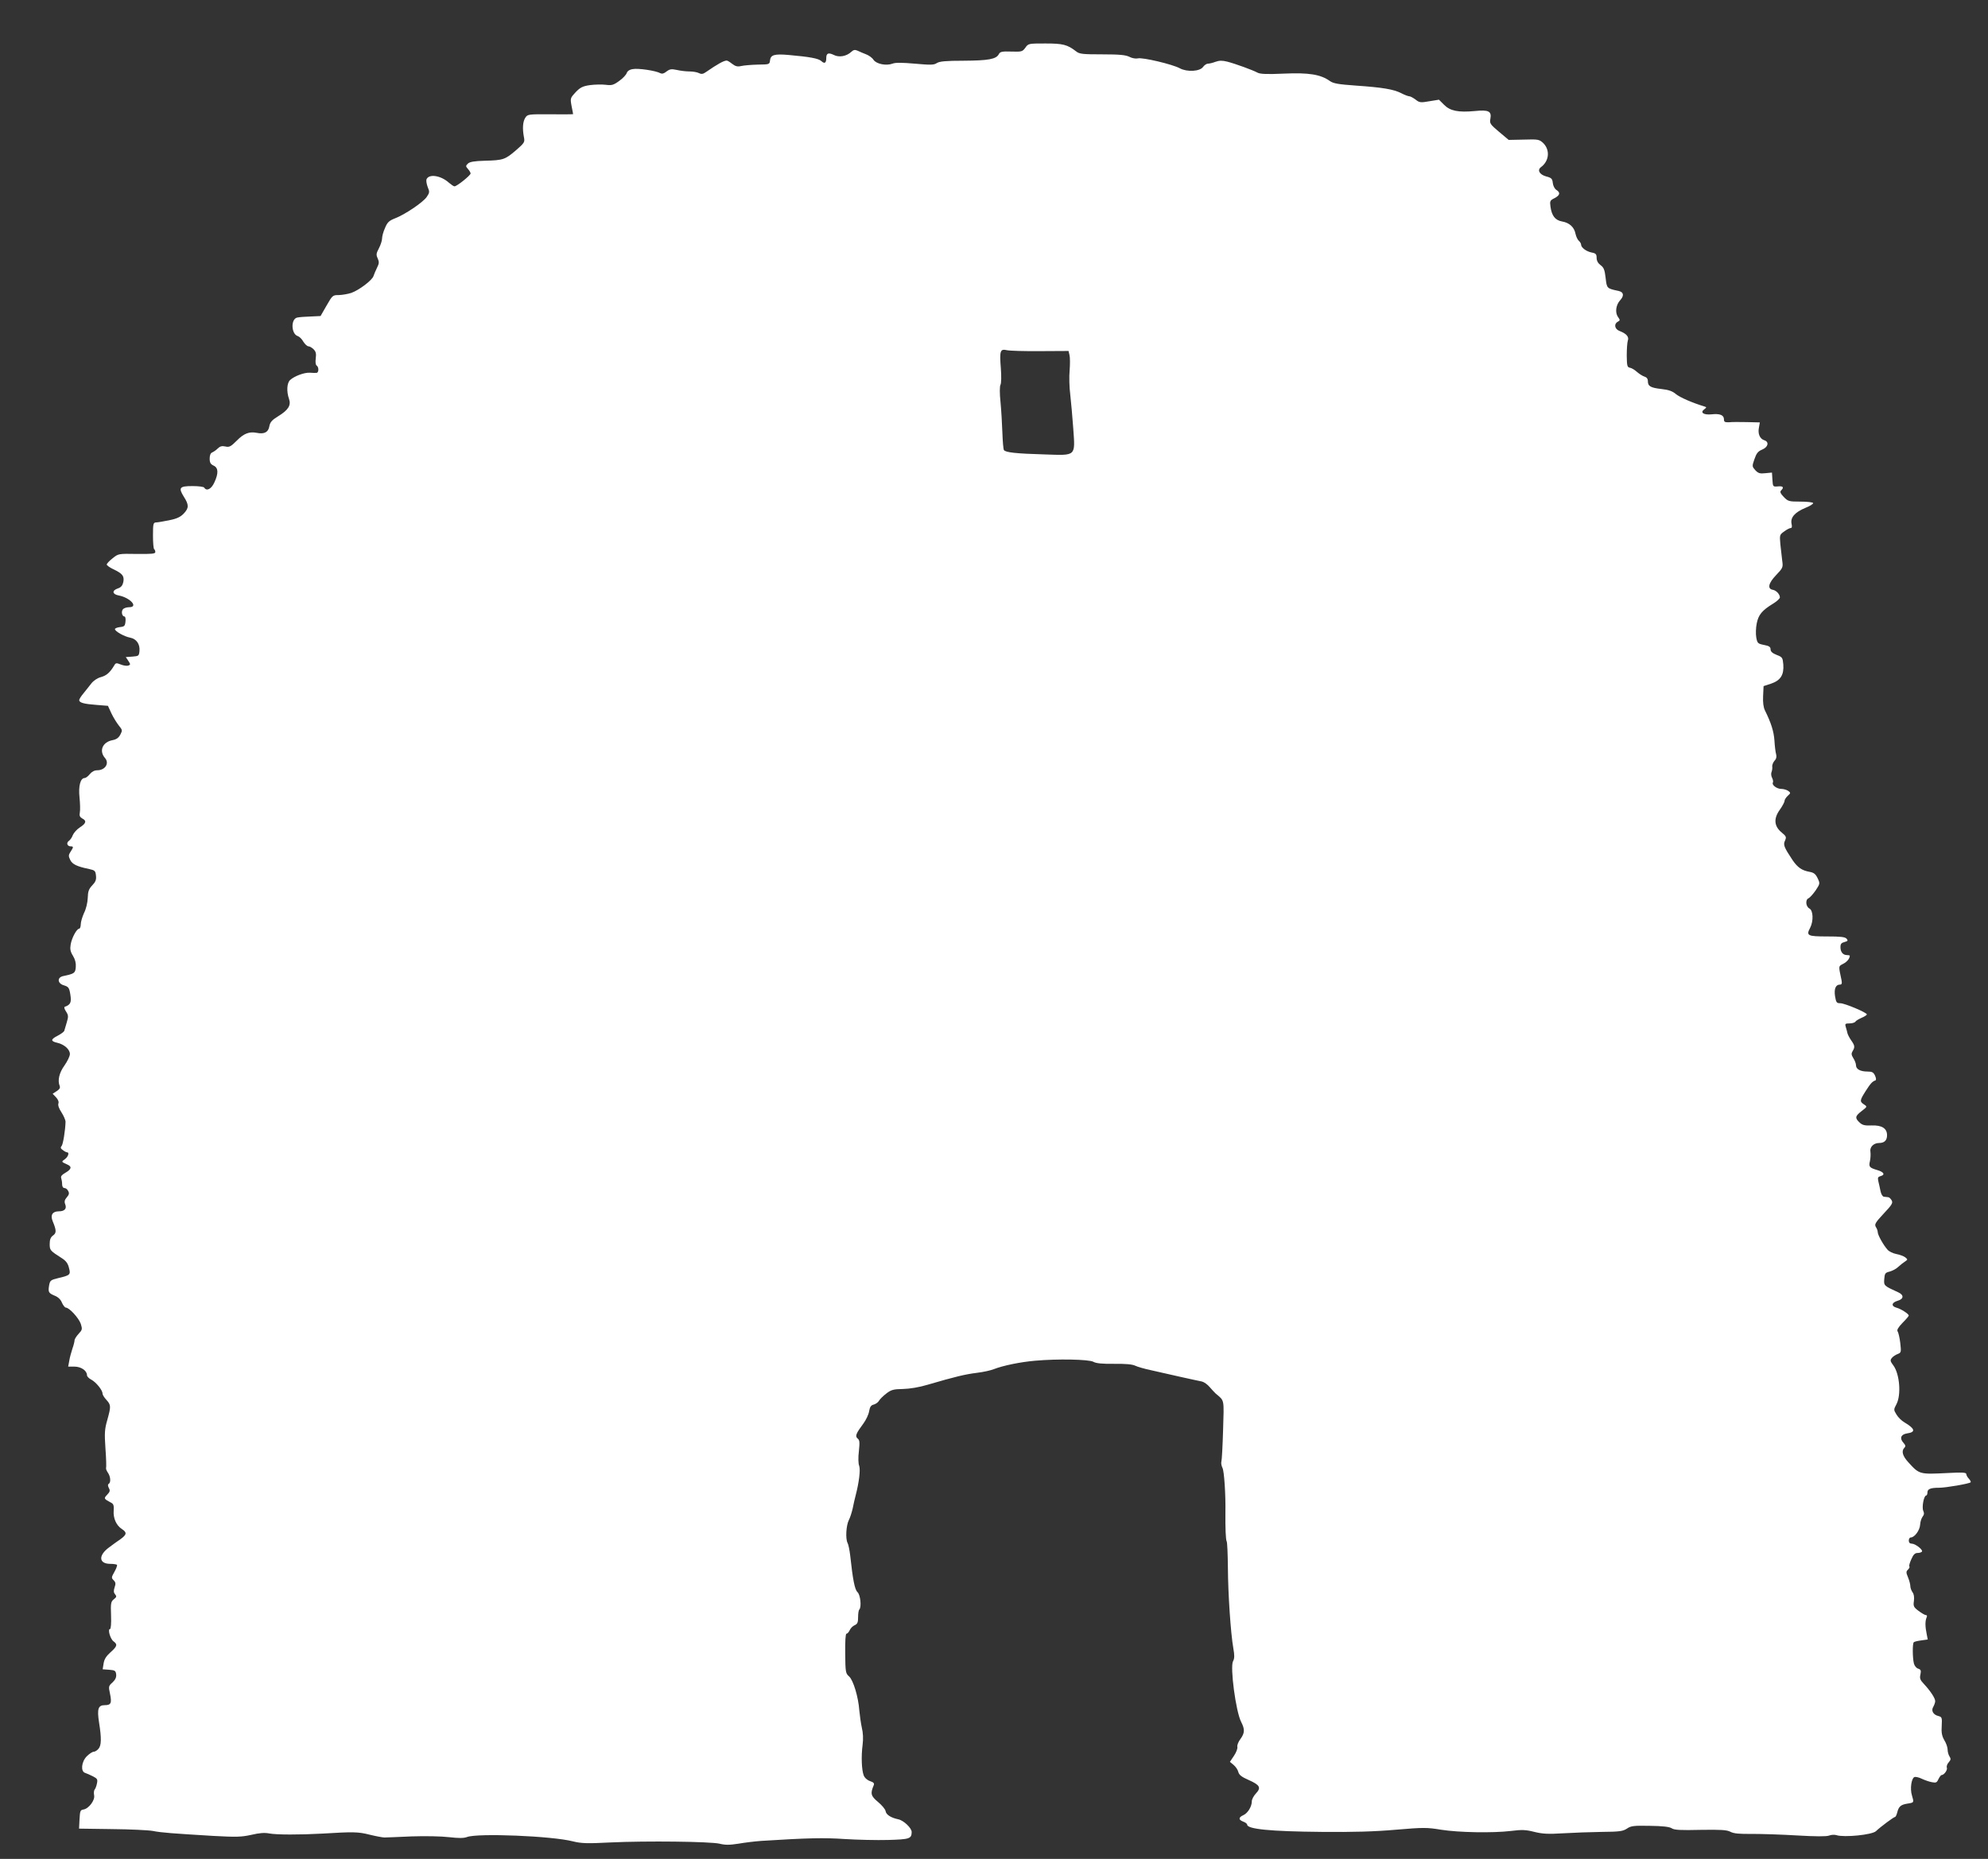
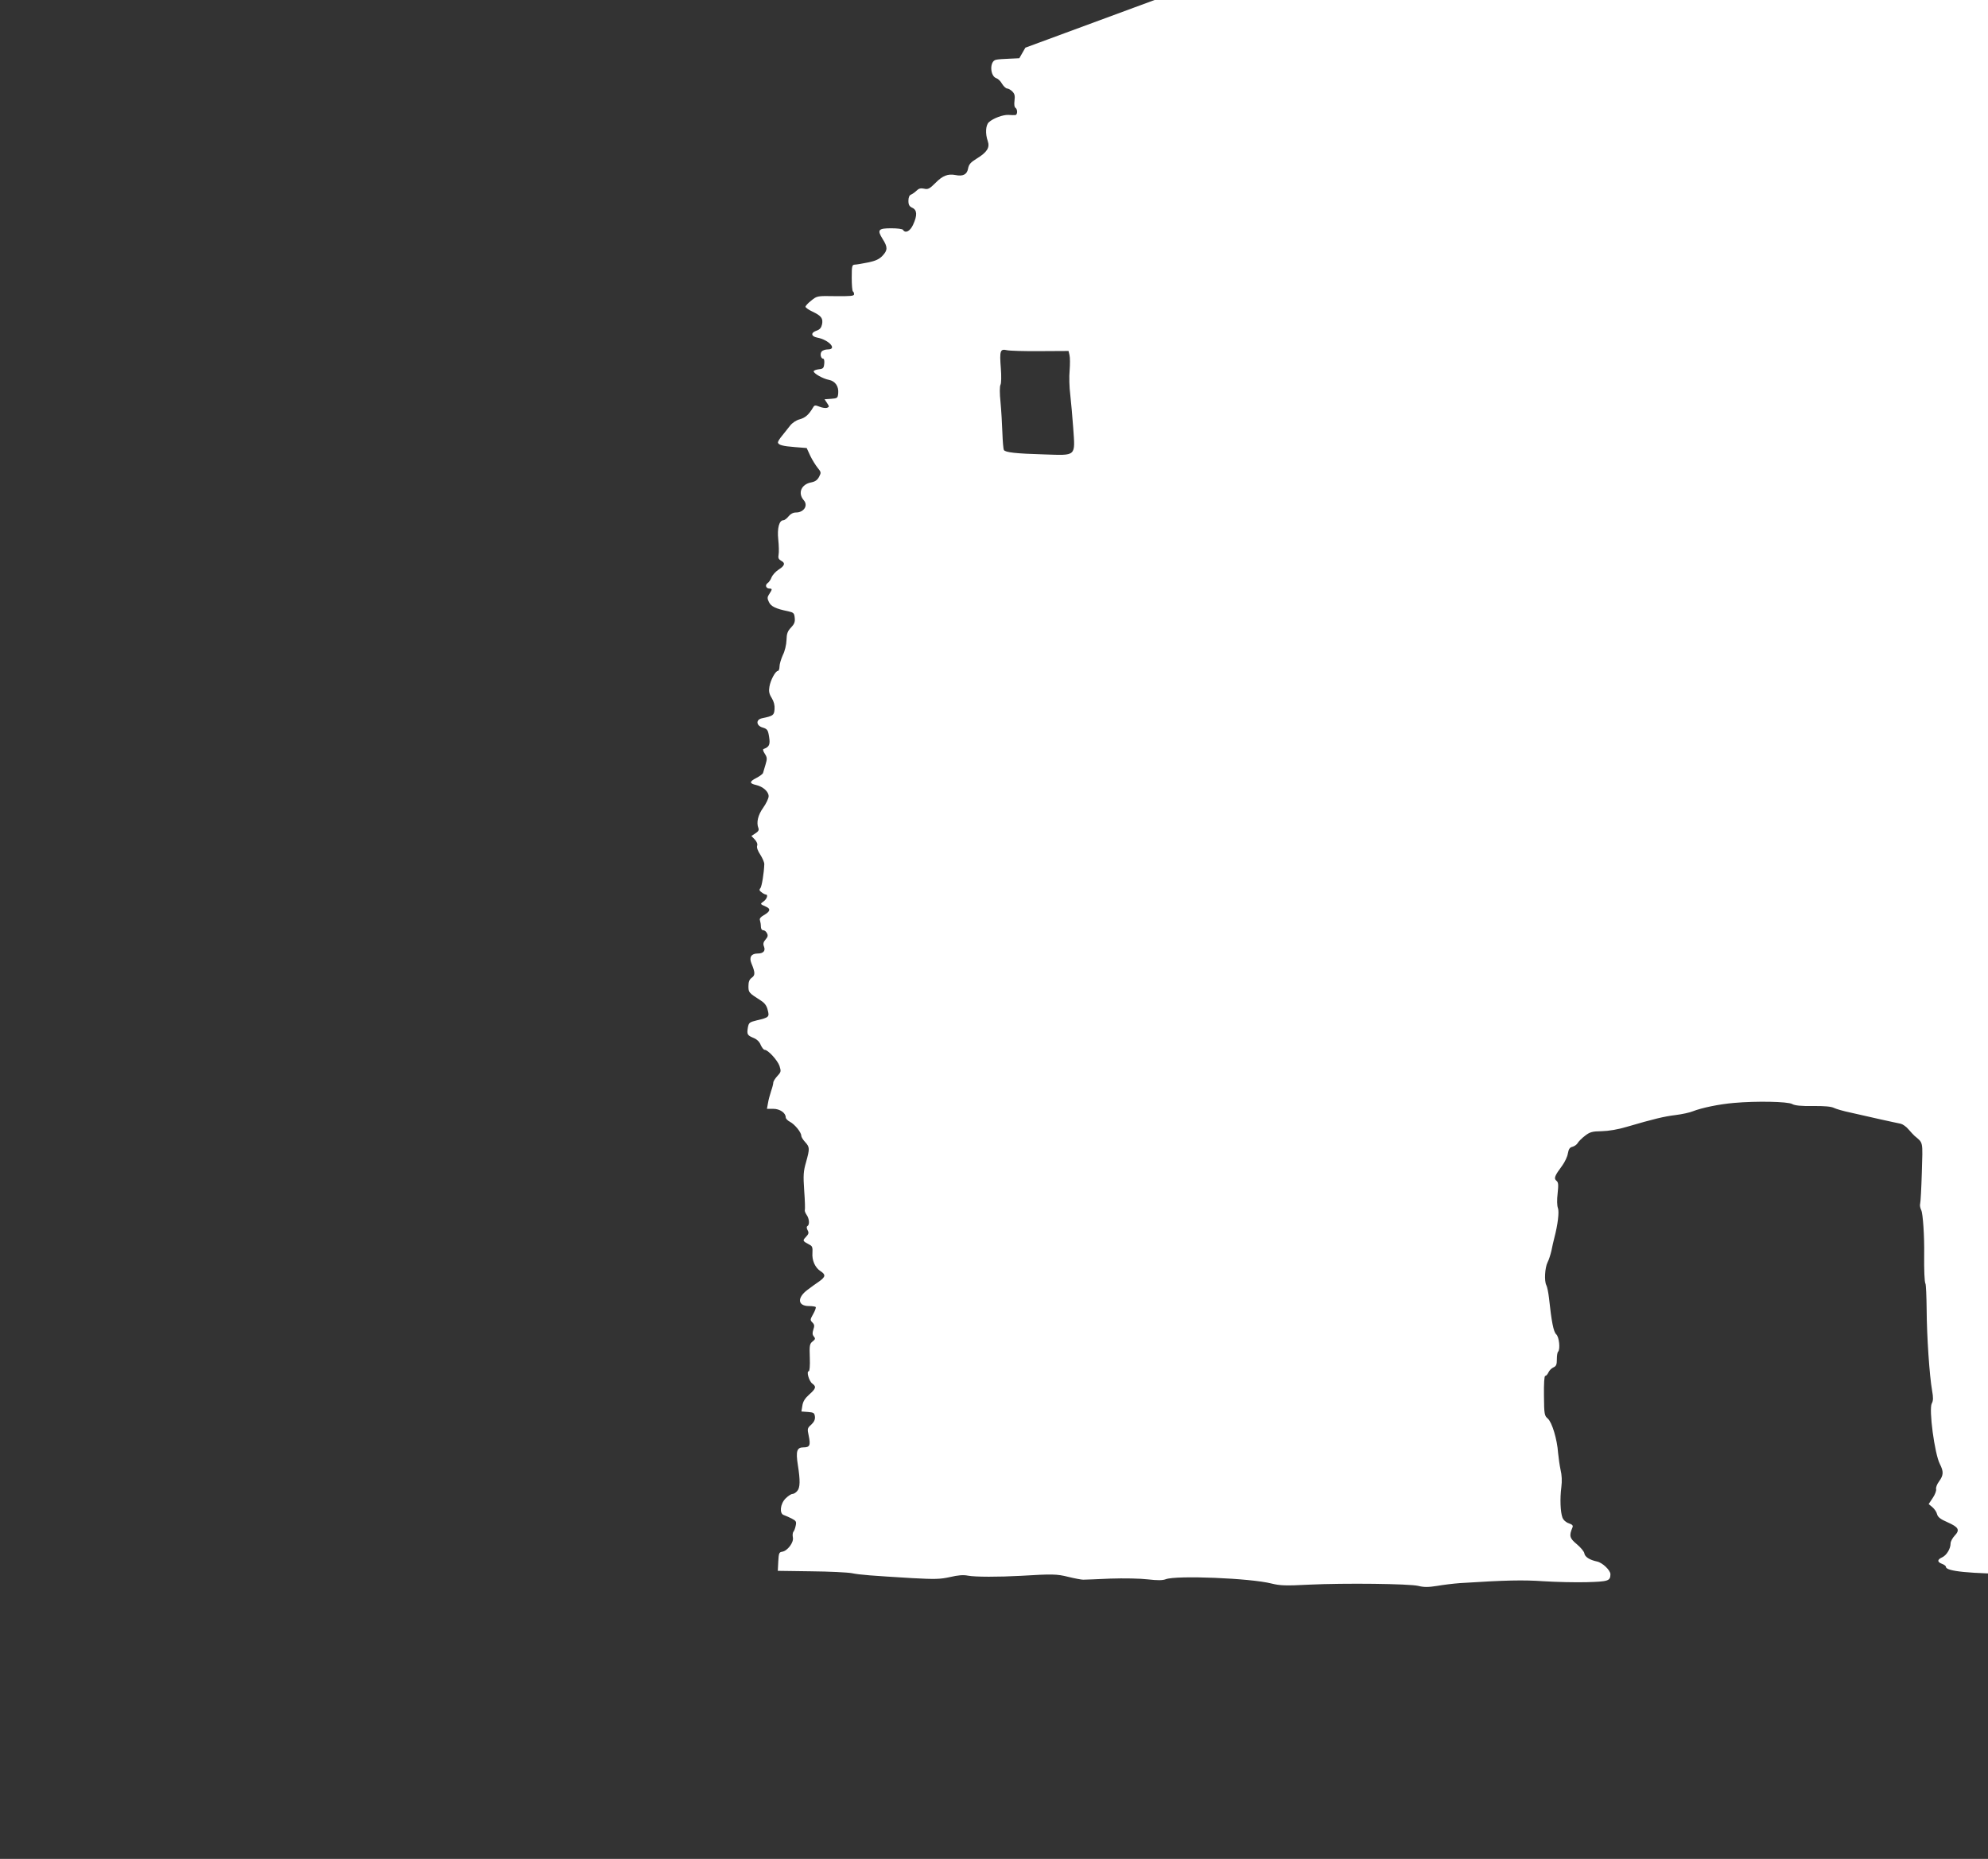
<svg xmlns="http://www.w3.org/2000/svg" version="1.0" width="1280pt" height="1197pt" viewBox="0 0 1280 1197" preserveAspectRatio="xMidYMid meet">
  <rect x="0" y="0" width="1280" height="1197" fill="#333333" stroke="none" />
  <g transform="translate(0,1197) scale(0.1,-0.1)" fill="#ffffff" stroke="none">
-     <path d="M6602 11663 c-19 -26 -24 -27 -91 -25 -60 2 -72 -1 -80 -17 -17 -32 -67 -41 -225 -42 -116 0 -156 -4 -174 -15 -19 -13 -40 -13 -141 -4 -82 7 -126 8 -145 0 -40 -15 -104 -2 -122 25 -8 13 -29 28 -47 35 -18 7 -42 17 -54 23 -18 8 -27 7 -42 -7 -31 -29 -79 -37 -112 -20 -35 17 -49 12 -49 -20 0 -32 -11 -39 -32 -19 -19 17 -75 27 -210 39 -91 8 -116 1 -120 -34 -3 -27 -4 -27 -78 -28 -41 -1 -89 -5 -107 -9 -25 -6 -38 -2 -59 14 -15 12 -30 21 -35 21 -19 0 -61 -24 -132 -73 -20 -14 -30 -16 -46 -8 -11 6 -39 11 -63 11 -24 0 -61 5 -82 10 -33 7 -44 5 -64 -10 -17 -14 -29 -17 -41 -11 -29 16 -143 33 -177 26 -21 -3 -35 -13 -39 -26 -4 -11 -25 -34 -48 -50 -37 -27 -48 -30 -87 -25 -25 3 -70 2 -101 -2 -48 -7 -63 -15 -93 -46 -34 -37 -35 -39 -26 -88 6 -28 10 -52 10 -53 0 -1 -66 -2 -146 -1 -141 1 -147 0 -161 -21 -17 -25 -20 -70 -10 -124 7 -34 5 -38 -50 -86 -71 -61 -83 -65 -201 -68 -70 -2 -98 -7 -110 -19 -14 -14 -14 -17 1 -34 9 -10 17 -23 17 -29 0 -12 -88 -83 -104 -83 -5 0 -21 11 -35 23 -53 48 -130 59 -145 22 -3 -9 1 -31 8 -50 13 -30 12 -36 -7 -64 -25 -35 -140 -113 -206 -138 -35 -14 -47 -24 -62 -61 -11 -24 -19 -54 -19 -68 0 -13 -9 -41 -20 -62 -18 -34 -19 -43 -8 -66 10 -23 9 -33 -4 -59 -9 -18 -19 -42 -23 -54 -7 -26 -92 -91 -143 -109 -21 -7 -56 -13 -79 -14 -41 0 -42 -1 -80 -67 l-39 -68 -64 -3 c-36 -1 -75 -4 -87 -7 -42 -10 -38 -106 4 -119 10 -3 27 -19 36 -36 10 -16 25 -30 33 -30 8 0 23 -9 33 -19 15 -15 18 -28 14 -59 -3 -24 -1 -42 6 -46 15 -10 14 -46 -1 -47 -7 -1 -27 0 -44 1 -35 2 -99 -22 -126 -47 -21 -19 -24 -74 -7 -122 14 -41 -4 -71 -71 -112 -39 -24 -51 -37 -56 -65 -7 -38 -33 -51 -82 -41 -47 9 -82 -4 -127 -50 -39 -39 -49 -44 -74 -38 -22 5 -35 1 -49 -13 -10 -10 -26 -21 -35 -25 -11 -4 -17 -18 -17 -40 0 -26 6 -36 25 -45 31 -14 33 -49 5 -109 -19 -42 -50 -58 -65 -33 -3 6 -38 10 -76 10 -83 0 -92 -10 -55 -69 33 -52 33 -72 -1 -108 -21 -22 -44 -33 -93 -43 -36 -7 -74 -14 -85 -14 -18 -1 -20 -8 -20 -84 0 -46 3 -86 8 -89 4 -2 7 -10 7 -18 0 -11 -24 -13 -119 -12 -118 2 -119 2 -156 -28 -21 -16 -37 -34 -38 -40 0 -5 20 -20 44 -31 59 -28 70 -44 63 -82 -5 -22 -14 -34 -35 -41 -39 -13 -37 -37 4 -45 75 -14 131 -76 68 -76 -16 0 -34 -6 -40 -14 -12 -15 -5 -46 11 -46 5 0 8 -15 6 -32 -3 -29 -7 -33 -36 -36 -17 -2 -32 -8 -32 -13 0 -14 60 -48 98 -55 41 -8 64 -42 60 -86 -3 -31 -5 -33 -45 -36 l-43 -3 16 -24 c15 -23 15 -25 0 -31 -9 -3 -31 0 -48 7 -28 11 -33 11 -42 -5 -28 -47 -50 -66 -86 -76 -23 -6 -48 -23 -62 -41 -13 -16 -35 -45 -50 -63 -16 -19 -28 -38 -28 -44 0 -17 31 -25 110 -31 l75 -6 23 -50 c13 -27 35 -62 48 -78 22 -27 23 -30 9 -57 -11 -21 -25 -31 -50 -36 -65 -12 -89 -69 -49 -115 30 -34 1 -79 -50 -79 -18 0 -35 -9 -48 -25 -11 -14 -26 -25 -33 -25 -27 0 -41 -51 -33 -125 4 -38 5 -82 2 -97 -4 -20 0 -29 15 -38 30 -15 26 -32 -15 -58 -19 -12 -39 -35 -45 -49 -5 -15 -17 -32 -26 -38 -18 -13 -10 -35 13 -35 18 0 18 -5 -2 -35 -13 -20 -14 -28 -2 -52 13 -28 44 -43 123 -59 36 -8 40 -12 43 -43 3 -26 -3 -40 -24 -62 -22 -23 -28 -39 -29 -81 -1 -30 -11 -72 -24 -97 -11 -25 -21 -57 -21 -73 0 -15 -5 -28 -10 -28 -16 0 -48 -59 -55 -102 -5 -29 -2 -46 15 -73 14 -23 20 -47 18 -72 -3 -39 -9 -43 -80 -58 -42 -8 -39 -48 4 -60 29 -9 34 -15 41 -60 8 -50 1 -65 -36 -78 -6 -2 -2 -15 8 -30 16 -25 16 -33 5 -70 -7 -23 -14 -47 -16 -54 -2 -7 -21 -21 -44 -33 -45 -23 -45 -35 0 -45 43 -10 80 -42 80 -72 0 -14 -16 -47 -35 -74 -34 -47 -45 -96 -31 -131 5 -12 0 -22 -19 -34 l-26 -17 22 -23 c13 -14 19 -29 15 -40 -4 -11 4 -33 20 -57 14 -22 26 -49 26 -61 -2 -59 -16 -143 -25 -155 -9 -10 -7 -17 8 -27 10 -8 22 -14 27 -14 16 0 7 -29 -14 -44 -24 -17 -24 -17 14 -34 33 -14 29 -31 -13 -55 -21 -12 -29 -22 -25 -33 3 -9 6 -27 6 -40 0 -14 6 -24 15 -24 8 0 19 -8 24 -19 8 -14 6 -24 -9 -41 -14 -16 -17 -28 -10 -45 11 -28 -4 -45 -41 -45 -41 0 -56 -24 -40 -63 25 -60 25 -77 2 -93 -15 -11 -21 -26 -21 -54 0 -41 2 -43 80 -93 25 -16 38 -34 44 -61 12 -44 8 -48 -69 -66 -49 -12 -53 -15 -59 -48 -7 -43 -3 -49 38 -66 20 -8 38 -25 45 -45 8 -17 19 -31 25 -31 22 0 83 -67 96 -104 11 -35 10 -39 -14 -65 -14 -15 -26 -34 -26 -42 0 -7 -6 -32 -14 -54 -7 -22 -17 -57 -20 -77 l-7 -38 41 0 c42 0 80 -26 80 -55 0 -8 12 -21 28 -29 30 -16 72 -67 72 -89 0 -8 11 -26 25 -41 30 -33 30 -42 6 -129 -17 -59 -19 -83 -12 -185 5 -64 6 -120 4 -124 -2 -5 3 -18 11 -30 18 -25 21 -64 6 -73 -7 -4 -6 -13 1 -27 9 -16 7 -24 -11 -43 -23 -24 -22 -26 25 -51 16 -8 19 -18 17 -51 -4 -49 17 -96 53 -119 34 -22 31 -36 -9 -65 -19 -13 -53 -37 -75 -54 -69 -51 -65 -105 9 -105 20 0 39 -3 43 -6 3 -4 -4 -24 -16 -45 -20 -36 -21 -39 -5 -55 13 -13 14 -22 6 -45 -7 -22 -7 -33 3 -45 11 -13 10 -18 -8 -32 -19 -15 -21 -26 -18 -104 2 -52 -1 -88 -7 -88 -16 0 2 -64 23 -79 27 -20 24 -32 -20 -71 -28 -25 -40 -45 -44 -72 l-6 -37 42 -3 c37 -3 42 -6 45 -30 2 -18 -5 -34 -23 -51 -26 -23 -27 -27 -17 -72 13 -62 7 -75 -34 -75 -42 0 -50 -24 -36 -113 16 -100 15 -147 -4 -168 -9 -11 -23 -19 -31 -19 -8 0 -28 -13 -44 -29 -35 -35 -41 -98 -11 -107 9 -3 32 -13 50 -22 29 -15 32 -20 26 -47 -3 -16 -10 -34 -15 -39 -4 -5 -6 -21 -3 -36 7 -32 -35 -87 -69 -92 -20 -3 -22 -10 -25 -63 l-3 -60 213 -3 c117 -1 236 -7 263 -12 54 -11 127 -16 390 -32 148 -8 179 -7 243 7 51 12 85 15 115 9 48 -9 197 -9 342 -1 200 12 230 12 305 -7 41 -10 84 -18 95 -18 11 0 90 3 175 7 88 3 192 1 242 -5 61 -7 94 -7 115 1 68 26 546 7 682 -28 53 -13 90 -15 240 -7 235 11 643 6 704 -8 36 -9 64 -9 121 0 40 7 106 15 147 18 300 19 406 21 538 12 80 -5 206 -8 279 -6 139 4 151 8 152 51 0 26 -52 75 -86 82 -48 10 -79 30 -82 53 -2 12 -24 38 -49 59 -46 38 -50 54 -28 106 6 13 1 20 -23 28 -18 6 -35 21 -41 37 -13 35 -17 120 -7 197 5 38 3 78 -5 110 -6 28 -13 77 -16 109 -6 88 -39 197 -66 221 -22 19 -24 27 -25 147 -1 79 2 128 8 128 6 0 15 10 21 23 6 13 20 27 32 32 18 8 22 18 22 52 0 22 3 45 8 49 15 16 7 95 -12 112 -18 17 -30 80 -47 237 -4 33 -11 69 -17 80 -14 27 -9 112 8 146 8 15 19 49 25 75 5 27 14 65 19 84 22 84 32 166 23 191 -6 14 -7 54 -2 94 6 58 5 72 -8 82 -18 15 -11 32 38 98 16 22 33 57 36 78 5 28 12 39 31 43 13 4 28 15 33 25 6 10 27 31 47 46 31 24 46 28 107 29 44 1 105 11 161 28 174 51 241 67 315 76 41 5 91 16 110 24 59 23 171 46 265 54 145 13 346 9 375 -7 17 -10 58 -14 133 -13 72 1 118 -3 136 -12 14 -7 62 -21 106 -30 44 -10 130 -29 190 -43 61 -13 121 -27 134 -29 13 -3 36 -19 50 -36 14 -17 32 -35 39 -42 57 -48 53 -31 47 -234 -3 -103 -8 -195 -11 -204 -3 -10 1 -28 7 -40 11 -20 21 -170 19 -288 -1 -97 2 -175 8 -185 4 -5 7 -82 8 -170 1 -171 18 -422 35 -519 8 -45 8 -65 -2 -83 -20 -37 18 -324 52 -390 25 -49 24 -72 -5 -112 -13 -17 -22 -40 -19 -50 2 -10 -7 -35 -22 -57 l-26 -39 24 -20 c13 -11 27 -31 30 -45 5 -19 21 -32 67 -52 72 -32 82 -49 46 -87 -14 -15 -26 -37 -26 -50 0 -34 -26 -76 -54 -89 -33 -15 -33 -30 -1 -42 14 -5 25 -14 25 -19 0 -29 147 -44 480 -47 202 -2 341 2 478 14 176 15 200 15 290 0 115 -18 332 -22 450 -8 71 9 96 8 151 -6 54 -13 88 -15 186 -9 66 4 179 8 250 9 112 1 134 4 160 21 26 18 44 20 148 18 82 -1 126 -6 141 -16 16 -11 57 -13 184 -10 132 2 169 0 193 -12 22 -12 58 -15 142 -14 61 0 192 -4 289 -10 120 -7 186 -7 204 -1 15 6 36 7 48 3 49 -16 231 2 255 26 27 26 114 91 122 91 4 0 10 12 14 27 10 41 23 52 66 59 44 7 43 6 29 54 -13 42 -3 109 16 117 8 3 30 -2 48 -11 19 -9 48 -19 65 -22 26 -5 32 -3 42 20 7 14 16 26 20 26 16 0 40 33 34 48 -3 8 2 23 12 34 14 16 15 23 5 38 -7 11 -12 31 -12 44 0 14 -9 41 -21 60 -16 28 -20 49 -17 93 3 53 1 57 -21 63 -34 8 -49 35 -33 60 6 11 12 27 12 36 0 19 -31 66 -73 111 -24 25 -28 36 -22 61 5 25 3 31 -14 37 -12 3 -24 18 -28 33 -9 35 -10 128 -1 137 3 4 25 9 48 12 l42 6 -7 36 c-10 48 -10 82 -1 104 5 11 4 17 -4 17 -6 0 -27 12 -47 27 -32 24 -35 31 -30 64 3 24 0 45 -9 56 -7 10 -14 28 -14 39 0 12 -7 38 -15 57 -13 31 -13 38 0 50 8 8 12 17 9 20 -4 3 2 24 12 46 13 31 24 41 40 41 13 0 25 4 29 9 7 12 -43 51 -66 51 -12 0 -19 7 -19 20 0 11 6 20 13 20 24 0 58 46 60 82 1 20 9 43 16 52 10 12 11 23 4 38 -10 23 4 98 19 98 4 0 8 9 8 19 0 23 19 31 75 31 44 0 194 26 203 35 3 3 -2 13 -11 23 -10 10 -17 24 -17 31 0 9 -28 11 -117 6 -184 -9 -184 -10 -255 68 -39 42 -47 74 -26 95 9 9 7 16 -6 31 -27 29 -17 55 23 61 57 8 52 30 -17 71 -18 10 -41 33 -51 50 -19 31 -19 32 0 68 31 60 20 194 -20 248 -21 28 -22 34 -10 49 7 9 24 20 37 25 23 9 24 12 17 72 -4 34 -12 67 -17 74 -6 8 3 25 31 54 23 23 41 44 41 48 -1 11 -51 43 -78 50 -37 10 -34 33 6 45 40 11 42 37 5 54 -94 43 -94 43 -91 86 3 36 6 41 35 48 18 5 43 18 56 31 13 12 32 27 43 34 18 12 18 13 1 27 -11 8 -36 17 -57 21 -21 4 -47 16 -57 28 -27 30 -63 95 -63 113 0 8 -5 23 -12 33 -10 17 -4 28 50 86 53 56 61 69 52 85 -6 11 -16 21 -23 21 -7 1 -19 2 -27 3 -8 0 -18 16 -22 36 -4 19 -10 48 -14 63 -5 24 -3 29 15 34 30 8 21 26 -20 38 -53 16 -58 21 -49 59 4 19 5 45 3 59 -6 30 20 57 56 57 34 0 51 17 51 50 0 44 -33 65 -98 63 -46 -2 -61 2 -79 19 -31 29 -29 41 14 74 36 28 36 28 15 42 -29 19 -28 26 10 86 32 50 43 62 63 69 6 2 5 14 -2 30 -10 22 -19 27 -48 27 -47 0 -75 15 -75 41 0 11 -8 31 -17 45 -13 21 -14 30 -5 45 16 26 15 36 -9 70 -11 16 -22 37 -24 46 -2 10 -7 28 -11 41 -6 19 -3 22 24 22 17 0 34 5 38 11 3 6 22 17 40 25 19 8 34 18 34 22 0 12 -143 72 -171 72 -24 0 -27 5 -34 46 -7 48 5 74 32 74 11 0 14 7 10 28 -20 95 -21 89 11 106 25 13 42 34 42 52 0 2 -8 4 -18 4 -26 0 -42 20 -42 51 0 21 6 28 26 33 21 6 24 9 14 21 -10 12 -39 15 -127 15 -125 0 -135 5 -108 56 22 43 20 111 -5 124 -24 13 -27 58 -5 66 8 4 28 26 45 50 29 44 29 45 13 79 -13 27 -24 36 -52 41 -49 9 -76 27 -109 75 -55 83 -62 99 -49 126 10 23 8 28 -21 52 -49 40 -54 89 -13 146 17 24 31 50 31 58 0 7 9 22 21 33 19 17 19 19 3 31 -10 7 -30 13 -45 13 -29 0 -63 26 -54 41 3 5 1 18 -5 30 -6 11 -8 28 -4 37 4 9 6 25 5 35 -2 10 5 27 14 38 12 12 15 26 11 41 -4 13 -9 53 -11 89 -4 59 -21 113 -61 194 -10 20 -14 51 -12 93 l3 64 49 16 c61 21 83 57 78 124 -4 43 -6 47 -43 61 -27 11 -39 21 -39 36 0 15 -9 22 -42 28 -40 8 -43 11 -50 48 -4 22 -3 63 3 91 11 55 33 83 107 128 23 14 42 32 42 39 0 20 -23 45 -45 49 -37 6 -29 43 20 94 45 47 46 51 40 94 -3 25 -8 72 -12 106 -5 59 -5 61 25 82 16 12 35 22 42 22 8 0 9 10 5 28 -8 40 22 74 90 102 30 12 52 26 49 31 -3 5 -40 9 -83 9 -73 0 -79 2 -106 30 -22 23 -26 33 -17 42 20 20 13 29 -20 26 -33 -3 -33 -2 -36 43 l-3 46 -42 -4 c-35 -4 -46 -1 -65 19 -21 24 -22 25 -6 71 13 38 23 51 50 62 39 16 46 50 14 60 -29 9 -43 42 -35 81 l6 34 -83 2 c-46 1 -98 1 -115 -1 -27 -1 -33 2 -33 18 0 28 -25 39 -80 33 -52 -5 -76 12 -46 33 15 12 15 13 -1 18 -79 24 -156 58 -182 79 -22 19 -47 28 -93 33 -71 8 -88 18 -88 51 0 15 -8 25 -22 29 -13 4 -34 18 -48 30 -14 13 -34 25 -45 27 -18 3 -20 12 -21 78 0 41 3 85 7 97 9 24 -9 45 -54 62 -31 12 -37 45 -11 59 16 9 16 11 1 32 -19 28 -13 76 14 106 27 29 24 53 -8 60 -78 17 -77 16 -85 85 -6 52 -12 67 -33 82 -16 12 -25 28 -25 47 0 23 -5 29 -32 34 -35 7 -68 32 -68 51 0 7 -7 18 -15 25 -8 7 -17 27 -21 45 -8 42 -39 71 -87 79 -44 8 -66 37 -74 95 -5 36 -3 41 26 55 36 19 39 36 12 53 -11 7 -21 26 -23 44 -3 28 -8 34 -43 43 -43 12 -59 41 -33 60 54 40 59 112 13 156 -24 22 -32 24 -123 21 l-98 -2 -62 52 c-57 48 -62 55 -56 84 9 49 -11 59 -100 50 -108 -10 -159 1 -198 40 l-33 33 -62 -10 c-56 -10 -64 -9 -89 11 -15 11 -33 21 -40 21 -7 0 -31 9 -52 20 -49 25 -119 37 -294 49 -110 8 -142 13 -165 29 -60 43 -136 55 -296 48 -109 -5 -153 -3 -170 6 -29 16 -141 57 -195 71 -32 8 -51 8 -76 -1 -18 -7 -40 -12 -49 -12 -9 0 -23 -10 -31 -21 -20 -29 -102 -34 -149 -9 -47 26 -242 72 -271 64 -14 -3 -37 1 -54 10 -24 12 -63 16 -175 16 -125 0 -147 2 -168 19 -57 44 -85 51 -198 51 -108 0 -110 0 -129 -27z m95 -1954 l183 1 6 -26 c4 -15 4 -59 1 -99 -4 -39 -2 -110 4 -156 5 -46 14 -142 19 -214 13 -187 23 -178 -188 -171 -181 5 -249 13 -258 28 -4 5 -8 55 -10 111 -2 56 -7 145 -12 197 -6 57 -6 102 0 113 5 9 6 57 2 106 -9 113 -4 126 39 116 17 -4 114 -7 214 -6z" />
+     <path d="M6602 11663 l-39 -68 -64 -3 c-36 -1 -75 -4 -87 -7 -42 -10 -38 -106 4 -119 10 -3 27 -19 36 -36 10 -16 25 -30 33 -30 8 0 23 -9 33 -19 15 -15 18 -28 14 -59 -3 -24 -1 -42 6 -46 15 -10 14 -46 -1 -47 -7 -1 -27 0 -44 1 -35 2 -99 -22 -126 -47 -21 -19 -24 -74 -7 -122 14 -41 -4 -71 -71 -112 -39 -24 -51 -37 -56 -65 -7 -38 -33 -51 -82 -41 -47 9 -82 -4 -127 -50 -39 -39 -49 -44 -74 -38 -22 5 -35 1 -49 -13 -10 -10 -26 -21 -35 -25 -11 -4 -17 -18 -17 -40 0 -26 6 -36 25 -45 31 -14 33 -49 5 -109 -19 -42 -50 -58 -65 -33 -3 6 -38 10 -76 10 -83 0 -92 -10 -55 -69 33 -52 33 -72 -1 -108 -21 -22 -44 -33 -93 -43 -36 -7 -74 -14 -85 -14 -18 -1 -20 -8 -20 -84 0 -46 3 -86 8 -89 4 -2 7 -10 7 -18 0 -11 -24 -13 -119 -12 -118 2 -119 2 -156 -28 -21 -16 -37 -34 -38 -40 0 -5 20 -20 44 -31 59 -28 70 -44 63 -82 -5 -22 -14 -34 -35 -41 -39 -13 -37 -37 4 -45 75 -14 131 -76 68 -76 -16 0 -34 -6 -40 -14 -12 -15 -5 -46 11 -46 5 0 8 -15 6 -32 -3 -29 -7 -33 -36 -36 -17 -2 -32 -8 -32 -13 0 -14 60 -48 98 -55 41 -8 64 -42 60 -86 -3 -31 -5 -33 -45 -36 l-43 -3 16 -24 c15 -23 15 -25 0 -31 -9 -3 -31 0 -48 7 -28 11 -33 11 -42 -5 -28 -47 -50 -66 -86 -76 -23 -6 -48 -23 -62 -41 -13 -16 -35 -45 -50 -63 -16 -19 -28 -38 -28 -44 0 -17 31 -25 110 -31 l75 -6 23 -50 c13 -27 35 -62 48 -78 22 -27 23 -30 9 -57 -11 -21 -25 -31 -50 -36 -65 -12 -89 -69 -49 -115 30 -34 1 -79 -50 -79 -18 0 -35 -9 -48 -25 -11 -14 -26 -25 -33 -25 -27 0 -41 -51 -33 -125 4 -38 5 -82 2 -97 -4 -20 0 -29 15 -38 30 -15 26 -32 -15 -58 -19 -12 -39 -35 -45 -49 -5 -15 -17 -32 -26 -38 -18 -13 -10 -35 13 -35 18 0 18 -5 -2 -35 -13 -20 -14 -28 -2 -52 13 -28 44 -43 123 -59 36 -8 40 -12 43 -43 3 -26 -3 -40 -24 -62 -22 -23 -28 -39 -29 -81 -1 -30 -11 -72 -24 -97 -11 -25 -21 -57 -21 -73 0 -15 -5 -28 -10 -28 -16 0 -48 -59 -55 -102 -5 -29 -2 -46 15 -73 14 -23 20 -47 18 -72 -3 -39 -9 -43 -80 -58 -42 -8 -39 -48 4 -60 29 -9 34 -15 41 -60 8 -50 1 -65 -36 -78 -6 -2 -2 -15 8 -30 16 -25 16 -33 5 -70 -7 -23 -14 -47 -16 -54 -2 -7 -21 -21 -44 -33 -45 -23 -45 -35 0 -45 43 -10 80 -42 80 -72 0 -14 -16 -47 -35 -74 -34 -47 -45 -96 -31 -131 5 -12 0 -22 -19 -34 l-26 -17 22 -23 c13 -14 19 -29 15 -40 -4 -11 4 -33 20 -57 14 -22 26 -49 26 -61 -2 -59 -16 -143 -25 -155 -9 -10 -7 -17 8 -27 10 -8 22 -14 27 -14 16 0 7 -29 -14 -44 -24 -17 -24 -17 14 -34 33 -14 29 -31 -13 -55 -21 -12 -29 -22 -25 -33 3 -9 6 -27 6 -40 0 -14 6 -24 15 -24 8 0 19 -8 24 -19 8 -14 6 -24 -9 -41 -14 -16 -17 -28 -10 -45 11 -28 -4 -45 -41 -45 -41 0 -56 -24 -40 -63 25 -60 25 -77 2 -93 -15 -11 -21 -26 -21 -54 0 -41 2 -43 80 -93 25 -16 38 -34 44 -61 12 -44 8 -48 -69 -66 -49 -12 -53 -15 -59 -48 -7 -43 -3 -49 38 -66 20 -8 38 -25 45 -45 8 -17 19 -31 25 -31 22 0 83 -67 96 -104 11 -35 10 -39 -14 -65 -14 -15 -26 -34 -26 -42 0 -7 -6 -32 -14 -54 -7 -22 -17 -57 -20 -77 l-7 -38 41 0 c42 0 80 -26 80 -55 0 -8 12 -21 28 -29 30 -16 72 -67 72 -89 0 -8 11 -26 25 -41 30 -33 30 -42 6 -129 -17 -59 -19 -83 -12 -185 5 -64 6 -120 4 -124 -2 -5 3 -18 11 -30 18 -25 21 -64 6 -73 -7 -4 -6 -13 1 -27 9 -16 7 -24 -11 -43 -23 -24 -22 -26 25 -51 16 -8 19 -18 17 -51 -4 -49 17 -96 53 -119 34 -22 31 -36 -9 -65 -19 -13 -53 -37 -75 -54 -69 -51 -65 -105 9 -105 20 0 39 -3 43 -6 3 -4 -4 -24 -16 -45 -20 -36 -21 -39 -5 -55 13 -13 14 -22 6 -45 -7 -22 -7 -33 3 -45 11 -13 10 -18 -8 -32 -19 -15 -21 -26 -18 -104 2 -52 -1 -88 -7 -88 -16 0 2 -64 23 -79 27 -20 24 -32 -20 -71 -28 -25 -40 -45 -44 -72 l-6 -37 42 -3 c37 -3 42 -6 45 -30 2 -18 -5 -34 -23 -51 -26 -23 -27 -27 -17 -72 13 -62 7 -75 -34 -75 -42 0 -50 -24 -36 -113 16 -100 15 -147 -4 -168 -9 -11 -23 -19 -31 -19 -8 0 -28 -13 -44 -29 -35 -35 -41 -98 -11 -107 9 -3 32 -13 50 -22 29 -15 32 -20 26 -47 -3 -16 -10 -34 -15 -39 -4 -5 -6 -21 -3 -36 7 -32 -35 -87 -69 -92 -20 -3 -22 -10 -25 -63 l-3 -60 213 -3 c117 -1 236 -7 263 -12 54 -11 127 -16 390 -32 148 -8 179 -7 243 7 51 12 85 15 115 9 48 -9 197 -9 342 -1 200 12 230 12 305 -7 41 -10 84 -18 95 -18 11 0 90 3 175 7 88 3 192 1 242 -5 61 -7 94 -7 115 1 68 26 546 7 682 -28 53 -13 90 -15 240 -7 235 11 643 6 704 -8 36 -9 64 -9 121 0 40 7 106 15 147 18 300 19 406 21 538 12 80 -5 206 -8 279 -6 139 4 151 8 152 51 0 26 -52 75 -86 82 -48 10 -79 30 -82 53 -2 12 -24 38 -49 59 -46 38 -50 54 -28 106 6 13 1 20 -23 28 -18 6 -35 21 -41 37 -13 35 -17 120 -7 197 5 38 3 78 -5 110 -6 28 -13 77 -16 109 -6 88 -39 197 -66 221 -22 19 -24 27 -25 147 -1 79 2 128 8 128 6 0 15 10 21 23 6 13 20 27 32 32 18 8 22 18 22 52 0 22 3 45 8 49 15 16 7 95 -12 112 -18 17 -30 80 -47 237 -4 33 -11 69 -17 80 -14 27 -9 112 8 146 8 15 19 49 25 75 5 27 14 65 19 84 22 84 32 166 23 191 -6 14 -7 54 -2 94 6 58 5 72 -8 82 -18 15 -11 32 38 98 16 22 33 57 36 78 5 28 12 39 31 43 13 4 28 15 33 25 6 10 27 31 47 46 31 24 46 28 107 29 44 1 105 11 161 28 174 51 241 67 315 76 41 5 91 16 110 24 59 23 171 46 265 54 145 13 346 9 375 -7 17 -10 58 -14 133 -13 72 1 118 -3 136 -12 14 -7 62 -21 106 -30 44 -10 130 -29 190 -43 61 -13 121 -27 134 -29 13 -3 36 -19 50 -36 14 -17 32 -35 39 -42 57 -48 53 -31 47 -234 -3 -103 -8 -195 -11 -204 -3 -10 1 -28 7 -40 11 -20 21 -170 19 -288 -1 -97 2 -175 8 -185 4 -5 7 -82 8 -170 1 -171 18 -422 35 -519 8 -45 8 -65 -2 -83 -20 -37 18 -324 52 -390 25 -49 24 -72 -5 -112 -13 -17 -22 -40 -19 -50 2 -10 -7 -35 -22 -57 l-26 -39 24 -20 c13 -11 27 -31 30 -45 5 -19 21 -32 67 -52 72 -32 82 -49 46 -87 -14 -15 -26 -37 -26 -50 0 -34 -26 -76 -54 -89 -33 -15 -33 -30 -1 -42 14 -5 25 -14 25 -19 0 -29 147 -44 480 -47 202 -2 341 2 478 14 176 15 200 15 290 0 115 -18 332 -22 450 -8 71 9 96 8 151 -6 54 -13 88 -15 186 -9 66 4 179 8 250 9 112 1 134 4 160 21 26 18 44 20 148 18 82 -1 126 -6 141 -16 16 -11 57 -13 184 -10 132 2 169 0 193 -12 22 -12 58 -15 142 -14 61 0 192 -4 289 -10 120 -7 186 -7 204 -1 15 6 36 7 48 3 49 -16 231 2 255 26 27 26 114 91 122 91 4 0 10 12 14 27 10 41 23 52 66 59 44 7 43 6 29 54 -13 42 -3 109 16 117 8 3 30 -2 48 -11 19 -9 48 -19 65 -22 26 -5 32 -3 42 20 7 14 16 26 20 26 16 0 40 33 34 48 -3 8 2 23 12 34 14 16 15 23 5 38 -7 11 -12 31 -12 44 0 14 -9 41 -21 60 -16 28 -20 49 -17 93 3 53 1 57 -21 63 -34 8 -49 35 -33 60 6 11 12 27 12 36 0 19 -31 66 -73 111 -24 25 -28 36 -22 61 5 25 3 31 -14 37 -12 3 -24 18 -28 33 -9 35 -10 128 -1 137 3 4 25 9 48 12 l42 6 -7 36 c-10 48 -10 82 -1 104 5 11 4 17 -4 17 -6 0 -27 12 -47 27 -32 24 -35 31 -30 64 3 24 0 45 -9 56 -7 10 -14 28 -14 39 0 12 -7 38 -15 57 -13 31 -13 38 0 50 8 8 12 17 9 20 -4 3 2 24 12 46 13 31 24 41 40 41 13 0 25 4 29 9 7 12 -43 51 -66 51 -12 0 -19 7 -19 20 0 11 6 20 13 20 24 0 58 46 60 82 1 20 9 43 16 52 10 12 11 23 4 38 -10 23 4 98 19 98 4 0 8 9 8 19 0 23 19 31 75 31 44 0 194 26 203 35 3 3 -2 13 -11 23 -10 10 -17 24 -17 31 0 9 -28 11 -117 6 -184 -9 -184 -10 -255 68 -39 42 -47 74 -26 95 9 9 7 16 -6 31 -27 29 -17 55 23 61 57 8 52 30 -17 71 -18 10 -41 33 -51 50 -19 31 -19 32 0 68 31 60 20 194 -20 248 -21 28 -22 34 -10 49 7 9 24 20 37 25 23 9 24 12 17 72 -4 34 -12 67 -17 74 -6 8 3 25 31 54 23 23 41 44 41 48 -1 11 -51 43 -78 50 -37 10 -34 33 6 45 40 11 42 37 5 54 -94 43 -94 43 -91 86 3 36 6 41 35 48 18 5 43 18 56 31 13 12 32 27 43 34 18 12 18 13 1 27 -11 8 -36 17 -57 21 -21 4 -47 16 -57 28 -27 30 -63 95 -63 113 0 8 -5 23 -12 33 -10 17 -4 28 50 86 53 56 61 69 52 85 -6 11 -16 21 -23 21 -7 1 -19 2 -27 3 -8 0 -18 16 -22 36 -4 19 -10 48 -14 63 -5 24 -3 29 15 34 30 8 21 26 -20 38 -53 16 -58 21 -49 59 4 19 5 45 3 59 -6 30 20 57 56 57 34 0 51 17 51 50 0 44 -33 65 -98 63 -46 -2 -61 2 -79 19 -31 29 -29 41 14 74 36 28 36 28 15 42 -29 19 -28 26 10 86 32 50 43 62 63 69 6 2 5 14 -2 30 -10 22 -19 27 -48 27 -47 0 -75 15 -75 41 0 11 -8 31 -17 45 -13 21 -14 30 -5 45 16 26 15 36 -9 70 -11 16 -22 37 -24 46 -2 10 -7 28 -11 41 -6 19 -3 22 24 22 17 0 34 5 38 11 3 6 22 17 40 25 19 8 34 18 34 22 0 12 -143 72 -171 72 -24 0 -27 5 -34 46 -7 48 5 74 32 74 11 0 14 7 10 28 -20 95 -21 89 11 106 25 13 42 34 42 52 0 2 -8 4 -18 4 -26 0 -42 20 -42 51 0 21 6 28 26 33 21 6 24 9 14 21 -10 12 -39 15 -127 15 -125 0 -135 5 -108 56 22 43 20 111 -5 124 -24 13 -27 58 -5 66 8 4 28 26 45 50 29 44 29 45 13 79 -13 27 -24 36 -52 41 -49 9 -76 27 -109 75 -55 83 -62 99 -49 126 10 23 8 28 -21 52 -49 40 -54 89 -13 146 17 24 31 50 31 58 0 7 9 22 21 33 19 17 19 19 3 31 -10 7 -30 13 -45 13 -29 0 -63 26 -54 41 3 5 1 18 -5 30 -6 11 -8 28 -4 37 4 9 6 25 5 35 -2 10 5 27 14 38 12 12 15 26 11 41 -4 13 -9 53 -11 89 -4 59 -21 113 -61 194 -10 20 -14 51 -12 93 l3 64 49 16 c61 21 83 57 78 124 -4 43 -6 47 -43 61 -27 11 -39 21 -39 36 0 15 -9 22 -42 28 -40 8 -43 11 -50 48 -4 22 -3 63 3 91 11 55 33 83 107 128 23 14 42 32 42 39 0 20 -23 45 -45 49 -37 6 -29 43 20 94 45 47 46 51 40 94 -3 25 -8 72 -12 106 -5 59 -5 61 25 82 16 12 35 22 42 22 8 0 9 10 5 28 -8 40 22 74 90 102 30 12 52 26 49 31 -3 5 -40 9 -83 9 -73 0 -79 2 -106 30 -22 23 -26 33 -17 42 20 20 13 29 -20 26 -33 -3 -33 -2 -36 43 l-3 46 -42 -4 c-35 -4 -46 -1 -65 19 -21 24 -22 25 -6 71 13 38 23 51 50 62 39 16 46 50 14 60 -29 9 -43 42 -35 81 l6 34 -83 2 c-46 1 -98 1 -115 -1 -27 -1 -33 2 -33 18 0 28 -25 39 -80 33 -52 -5 -76 12 -46 33 15 12 15 13 -1 18 -79 24 -156 58 -182 79 -22 19 -47 28 -93 33 -71 8 -88 18 -88 51 0 15 -8 25 -22 29 -13 4 -34 18 -48 30 -14 13 -34 25 -45 27 -18 3 -20 12 -21 78 0 41 3 85 7 97 9 24 -9 45 -54 62 -31 12 -37 45 -11 59 16 9 16 11 1 32 -19 28 -13 76 14 106 27 29 24 53 -8 60 -78 17 -77 16 -85 85 -6 52 -12 67 -33 82 -16 12 -25 28 -25 47 0 23 -5 29 -32 34 -35 7 -68 32 -68 51 0 7 -7 18 -15 25 -8 7 -17 27 -21 45 -8 42 -39 71 -87 79 -44 8 -66 37 -74 95 -5 36 -3 41 26 55 36 19 39 36 12 53 -11 7 -21 26 -23 44 -3 28 -8 34 -43 43 -43 12 -59 41 -33 60 54 40 59 112 13 156 -24 22 -32 24 -123 21 l-98 -2 -62 52 c-57 48 -62 55 -56 84 9 49 -11 59 -100 50 -108 -10 -159 1 -198 40 l-33 33 -62 -10 c-56 -10 -64 -9 -89 11 -15 11 -33 21 -40 21 -7 0 -31 9 -52 20 -49 25 -119 37 -294 49 -110 8 -142 13 -165 29 -60 43 -136 55 -296 48 -109 -5 -153 -3 -170 6 -29 16 -141 57 -195 71 -32 8 -51 8 -76 -1 -18 -7 -40 -12 -49 -12 -9 0 -23 -10 -31 -21 -20 -29 -102 -34 -149 -9 -47 26 -242 72 -271 64 -14 -3 -37 1 -54 10 -24 12 -63 16 -175 16 -125 0 -147 2 -168 19 -57 44 -85 51 -198 51 -108 0 -110 0 -129 -27z m95 -1954 l183 1 6 -26 c4 -15 4 -59 1 -99 -4 -39 -2 -110 4 -156 5 -46 14 -142 19 -214 13 -187 23 -178 -188 -171 -181 5 -249 13 -258 28 -4 5 -8 55 -10 111 -2 56 -7 145 -12 197 -6 57 -6 102 0 113 5 9 6 57 2 106 -9 113 -4 126 39 116 17 -4 114 -7 214 -6z" />
  </g>
</svg>